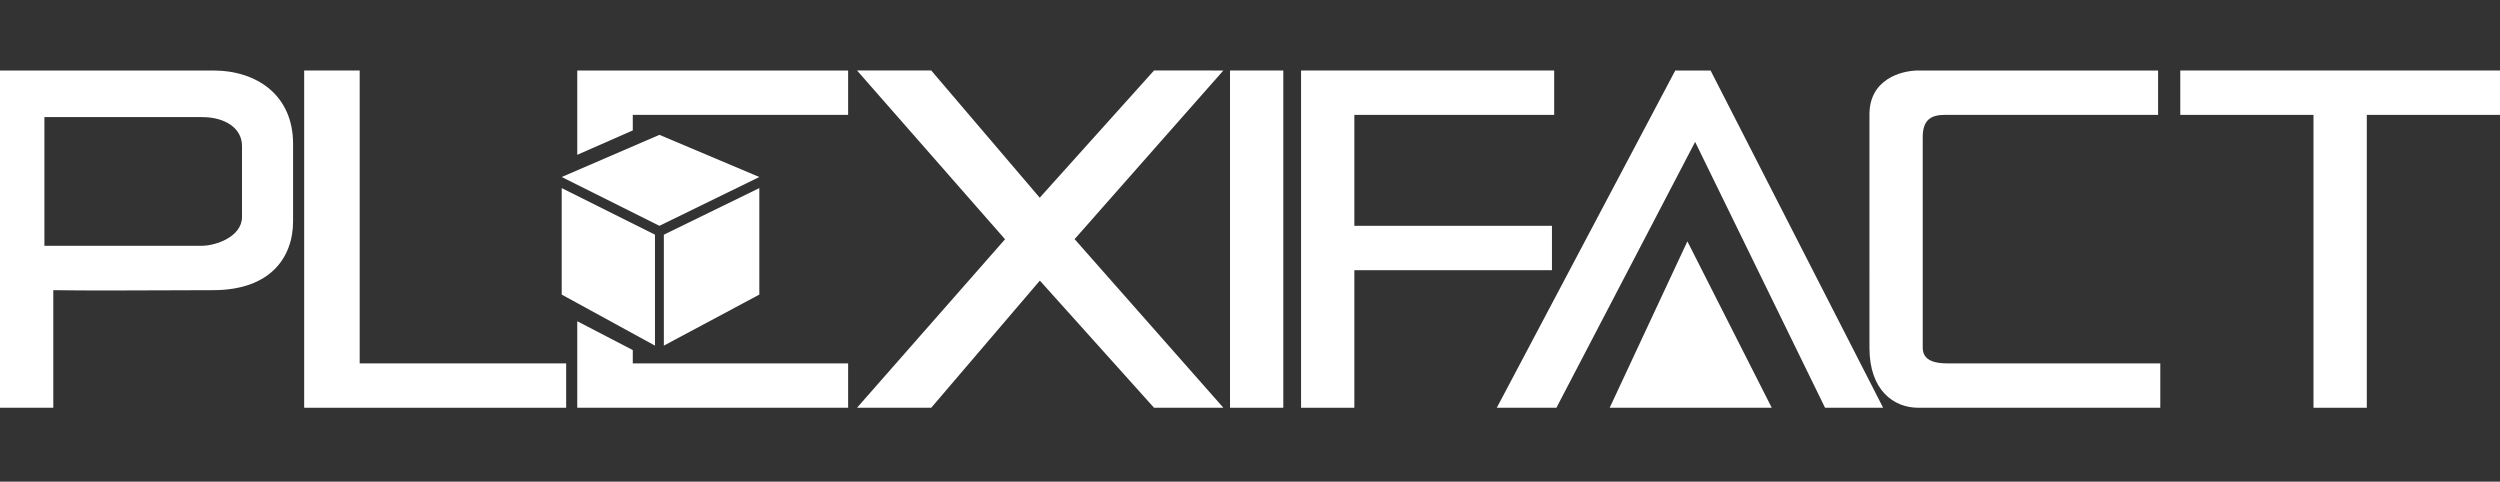
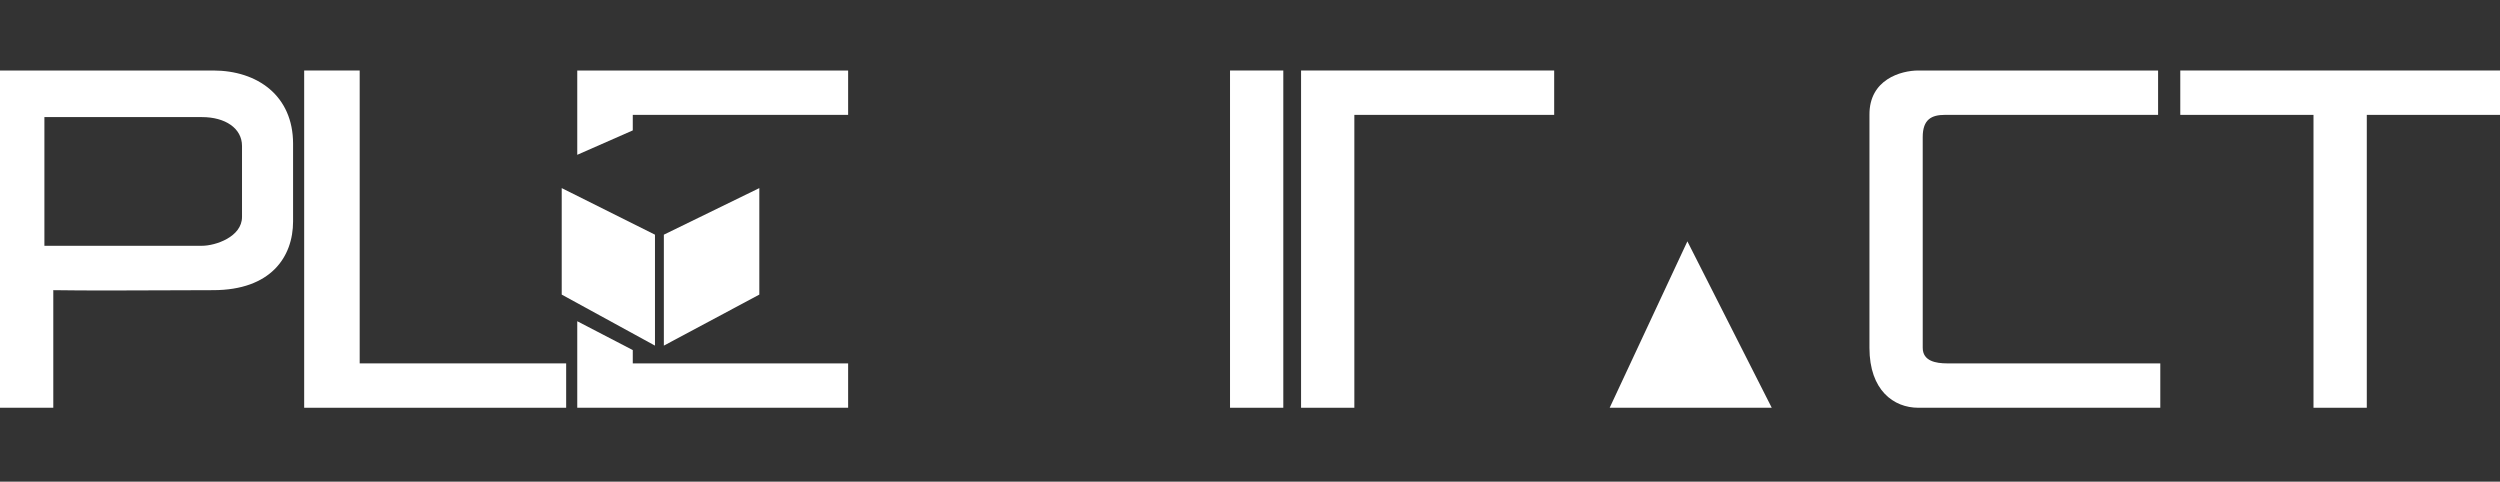
<svg xmlns="http://www.w3.org/2000/svg" width="218" height="42" viewBox="0 0 218 42" fill="none">
  <rect x="0" y="0" width="218" height="42" fill="#333333" stroke="none" />
  <path d="M26.524 35.556V6.148H31.364V31.687H49.369V35.556H26.524Z" fill="white" />
  <path d="M107.258 35.556V6.148H111.904V35.556H107.258Z" fill="white" />
-   <path d="M81.203 6.146H74.732L87.64 20.863L74.732 35.555H81.203L90.675 24.469L100.632 35.555H106.677L93.705 20.852L106.677 6.148L100.632 6.146L90.664 17.24L81.203 6.146Z" fill="white" />
-   <path d="M113.453 35.556V6.148H135.524V10.017H118.099V19.691H135.33V23.561H118.099V35.556H113.453Z" fill="white" />
+   <path d="M113.453 35.556V6.148H135.524V10.017H118.099V19.691H135.33H118.099V35.556H113.453Z" fill="white" />
  <path d="M169.599 10.017H188.185V6.148H167.275C165.778 6.148 162.987 6.922 163.017 10.017L163.016 30.332C163.016 34.047 165.145 35.556 167.275 35.556H188.378V31.687H169.791C168.822 31.687 167.662 31.493 167.662 30.332L167.661 11.952C167.661 10.404 168.436 10.017 169.599 10.017Z" fill="white" />
  <path d="M218 6.148H190.121V10.017H201.737V35.556H206.384V10.017H218V6.148Z" fill="white" />
-   <path d="M146.083 6.148L130.521 35.556H135.718L147.815 12.373L159.144 35.556H164.209L149.163 6.148H146.083Z" fill="white" />
  <path d="M147.14 21.045L140.364 35.556H154.497L147.14 21.045Z" fill="white" />
  <path d="M73.957 35.556H50.337V28.011L55.178 30.526V31.687H73.957V35.556Z" fill="white" />
  <path d="M73.957 6.148H50.337V13.5L55.178 11.371V10.017H73.957V6.148Z" fill="white" />
-   <path d="M57.501 19.691L48.982 15.435L57.501 11.758L66.213 15.435L57.501 19.691Z" fill="white" />
  <path d="M48.982 25.689V16.402L57.114 20.464V30.138L48.982 25.689Z" fill="white" />
  <path d="M66.213 16.402L57.888 20.464V30.138L66.213 25.689V16.402Z" fill="white" />
  <path fill-rule="evenodd" clip-rule="evenodd" d="M0 35.556V6.148H18.586C22.458 6.148 25.556 8.353 25.556 12.532V19.304C25.556 22.4 23.62 25.302 18.586 25.302C17.623 25.302 16.354 25.308 14.942 25.314C11.583 25.329 7.418 25.347 4.647 25.302V35.556H0ZM3.872 21.432V10.211H17.618C19.632 10.211 21.103 11.178 21.103 12.726V18.917C21.103 20.659 18.78 21.432 17.618 21.432H3.872Z" fill="white" />
</svg>